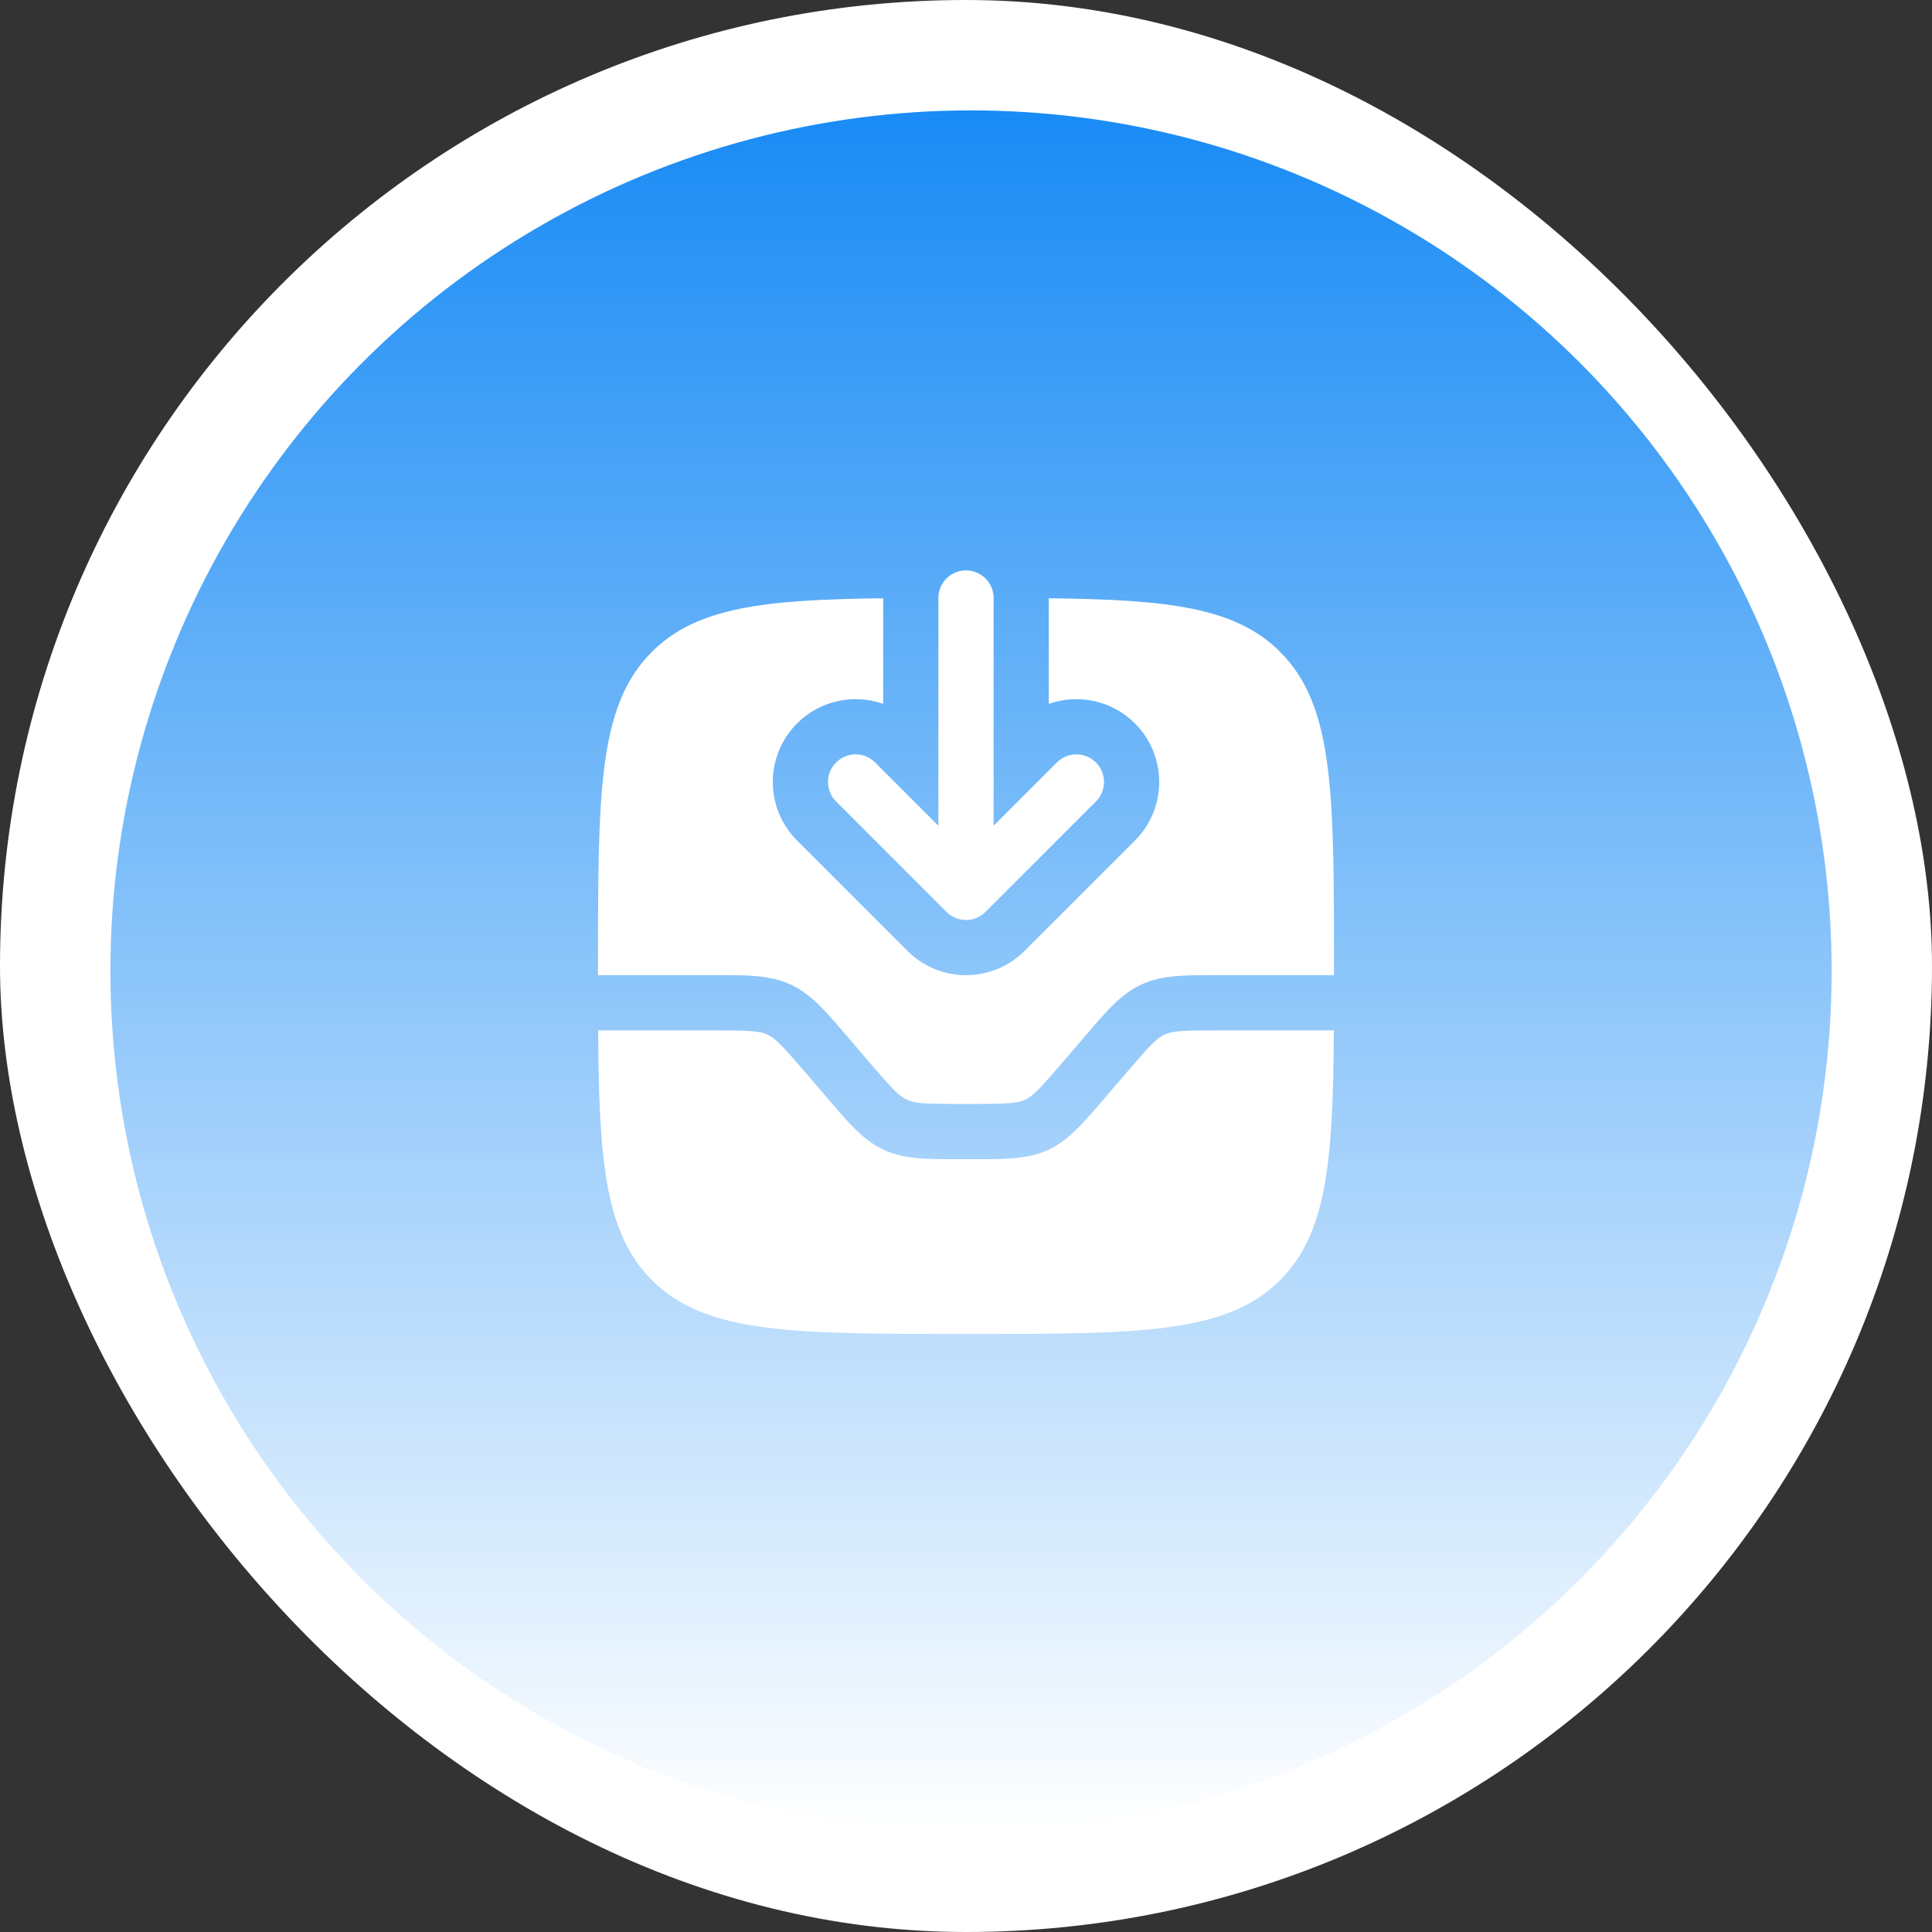
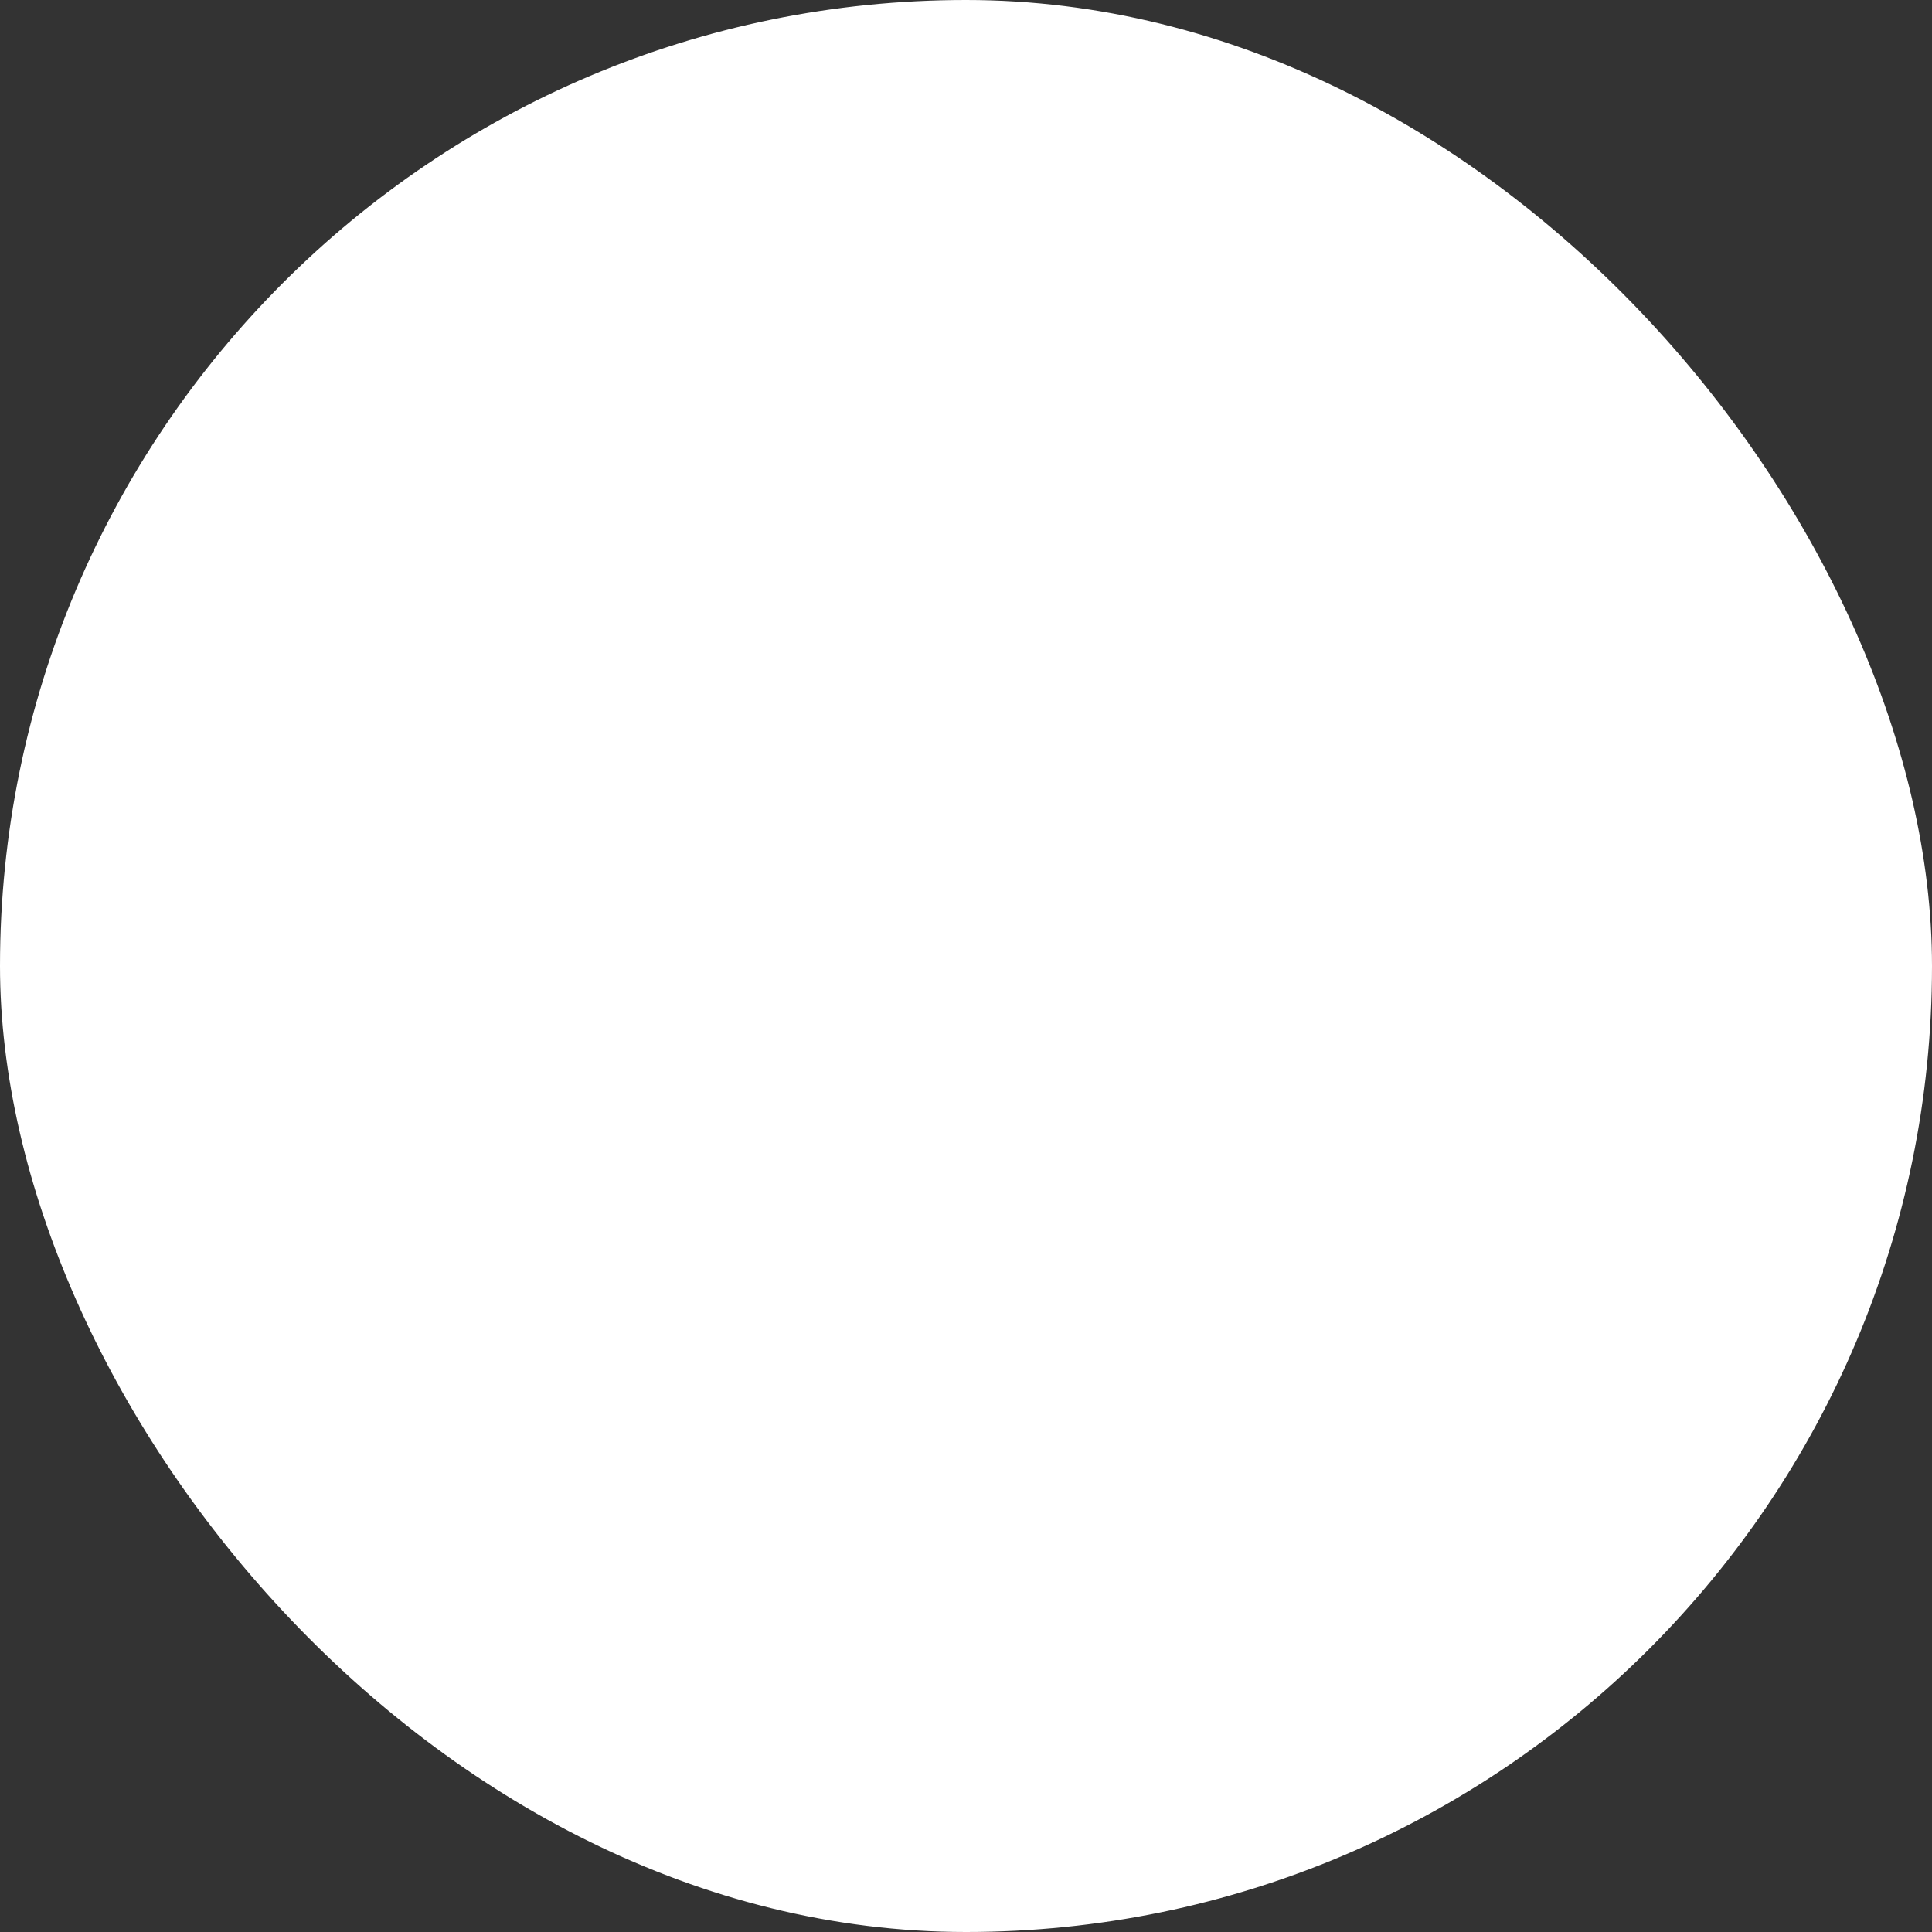
<svg xmlns="http://www.w3.org/2000/svg" width="70" height="70" viewBox="0 0 70 70" fill="none">
  <rect x="0" y="0" width="70" height="70" fill="#333333" stroke="none" />
  <rect width="70" height="70" rx="35" fill="white" />
-   <circle cx="35.182" cy="35.182" r="31.182" fill="url(#paint0_linear_2704_22)" />
  <path fill-rule="evenodd" clip-rule="evenodd" d="M35 33.333C35.265 33.333 35.52 33.227 35.707 33.04L39.707 29.04C40.098 28.649 40.098 28.016 39.707 27.626C39.317 27.235 38.684 27.235 38.293 27.626L36 29.919V21.666C36 21.114 35.552 20.666 35 20.666C34.448 20.666 34 21.114 34 21.666V29.919L31.707 27.626C31.317 27.235 30.683 27.235 30.293 27.626C29.902 28.016 29.902 28.649 30.293 29.04L34.293 33.04C34.48 33.227 34.735 33.333 35 33.333Z" fill="white" />
-   <path d="M23.619 46.38C25.572 48.333 28.715 48.333 35 48.333C41.285 48.333 44.428 48.333 46.381 46.38C48.075 44.686 48.299 42.095 48.329 37.333H44.12C42.821 37.333 42.482 37.354 42.197 37.485C41.912 37.616 41.675 37.86 40.83 38.846L39.906 39.924C39.236 40.706 38.706 41.326 37.972 41.664C37.239 42.001 36.423 42.001 35.393 41.999H34.607C33.577 42.001 32.762 42.001 32.028 41.664C31.294 41.326 30.764 40.706 30.094 39.924L29.171 38.846C28.326 37.86 28.088 37.616 27.803 37.485C27.518 37.354 27.179 37.333 25.88 37.333H21.671C21.701 42.095 21.925 44.686 23.619 46.38Z" fill="white" />
-   <path d="M48.333 34.999C48.333 28.714 48.333 25.571 46.381 23.619C44.767 22.005 42.341 21.725 38 21.676V25.503C39.055 25.131 40.277 25.367 41.121 26.211C42.293 27.383 42.293 29.282 41.121 30.454L37.121 34.454C36.559 35.017 35.796 35.333 35 35.333C34.204 35.333 33.441 35.017 32.879 34.454L28.879 30.454C27.707 29.282 27.707 27.383 28.879 26.211C29.723 25.367 30.945 25.131 32 25.503V21.676C27.659 21.725 25.233 22.005 23.619 23.619C21.667 25.571 21.667 28.714 21.667 34.999L21.667 35.333L26.059 35.333C27.09 35.331 27.905 35.331 28.639 35.668C29.373 36.006 29.903 36.626 30.573 37.408L31.496 38.486C32.341 39.472 32.578 39.716 32.864 39.847C33.148 39.978 33.488 39.999 34.786 39.999H35.214C36.512 39.999 36.852 39.978 37.137 39.847C37.422 39.716 37.659 39.472 38.504 38.486L39.428 37.408C40.097 36.626 40.627 36.006 41.361 35.668C42.095 35.331 42.911 35.331 43.941 35.333L48.333 35.333L48.333 34.999Z" fill="white" />
  <defs>
    <linearGradient id="paint0_linear_2704_22" x1="35.182" y1="4" x2="35.182" y2="66.364" gradientUnits="userSpaceOnUse">
      <stop stop-color="#198BF5" />
      <stop offset="1" stop-color="#198BF5" stop-opacity="0" />
      <stop offset="1" stop-color="#198BF5" stop-opacity="0.01" />
    </linearGradient>
  </defs>
</svg>